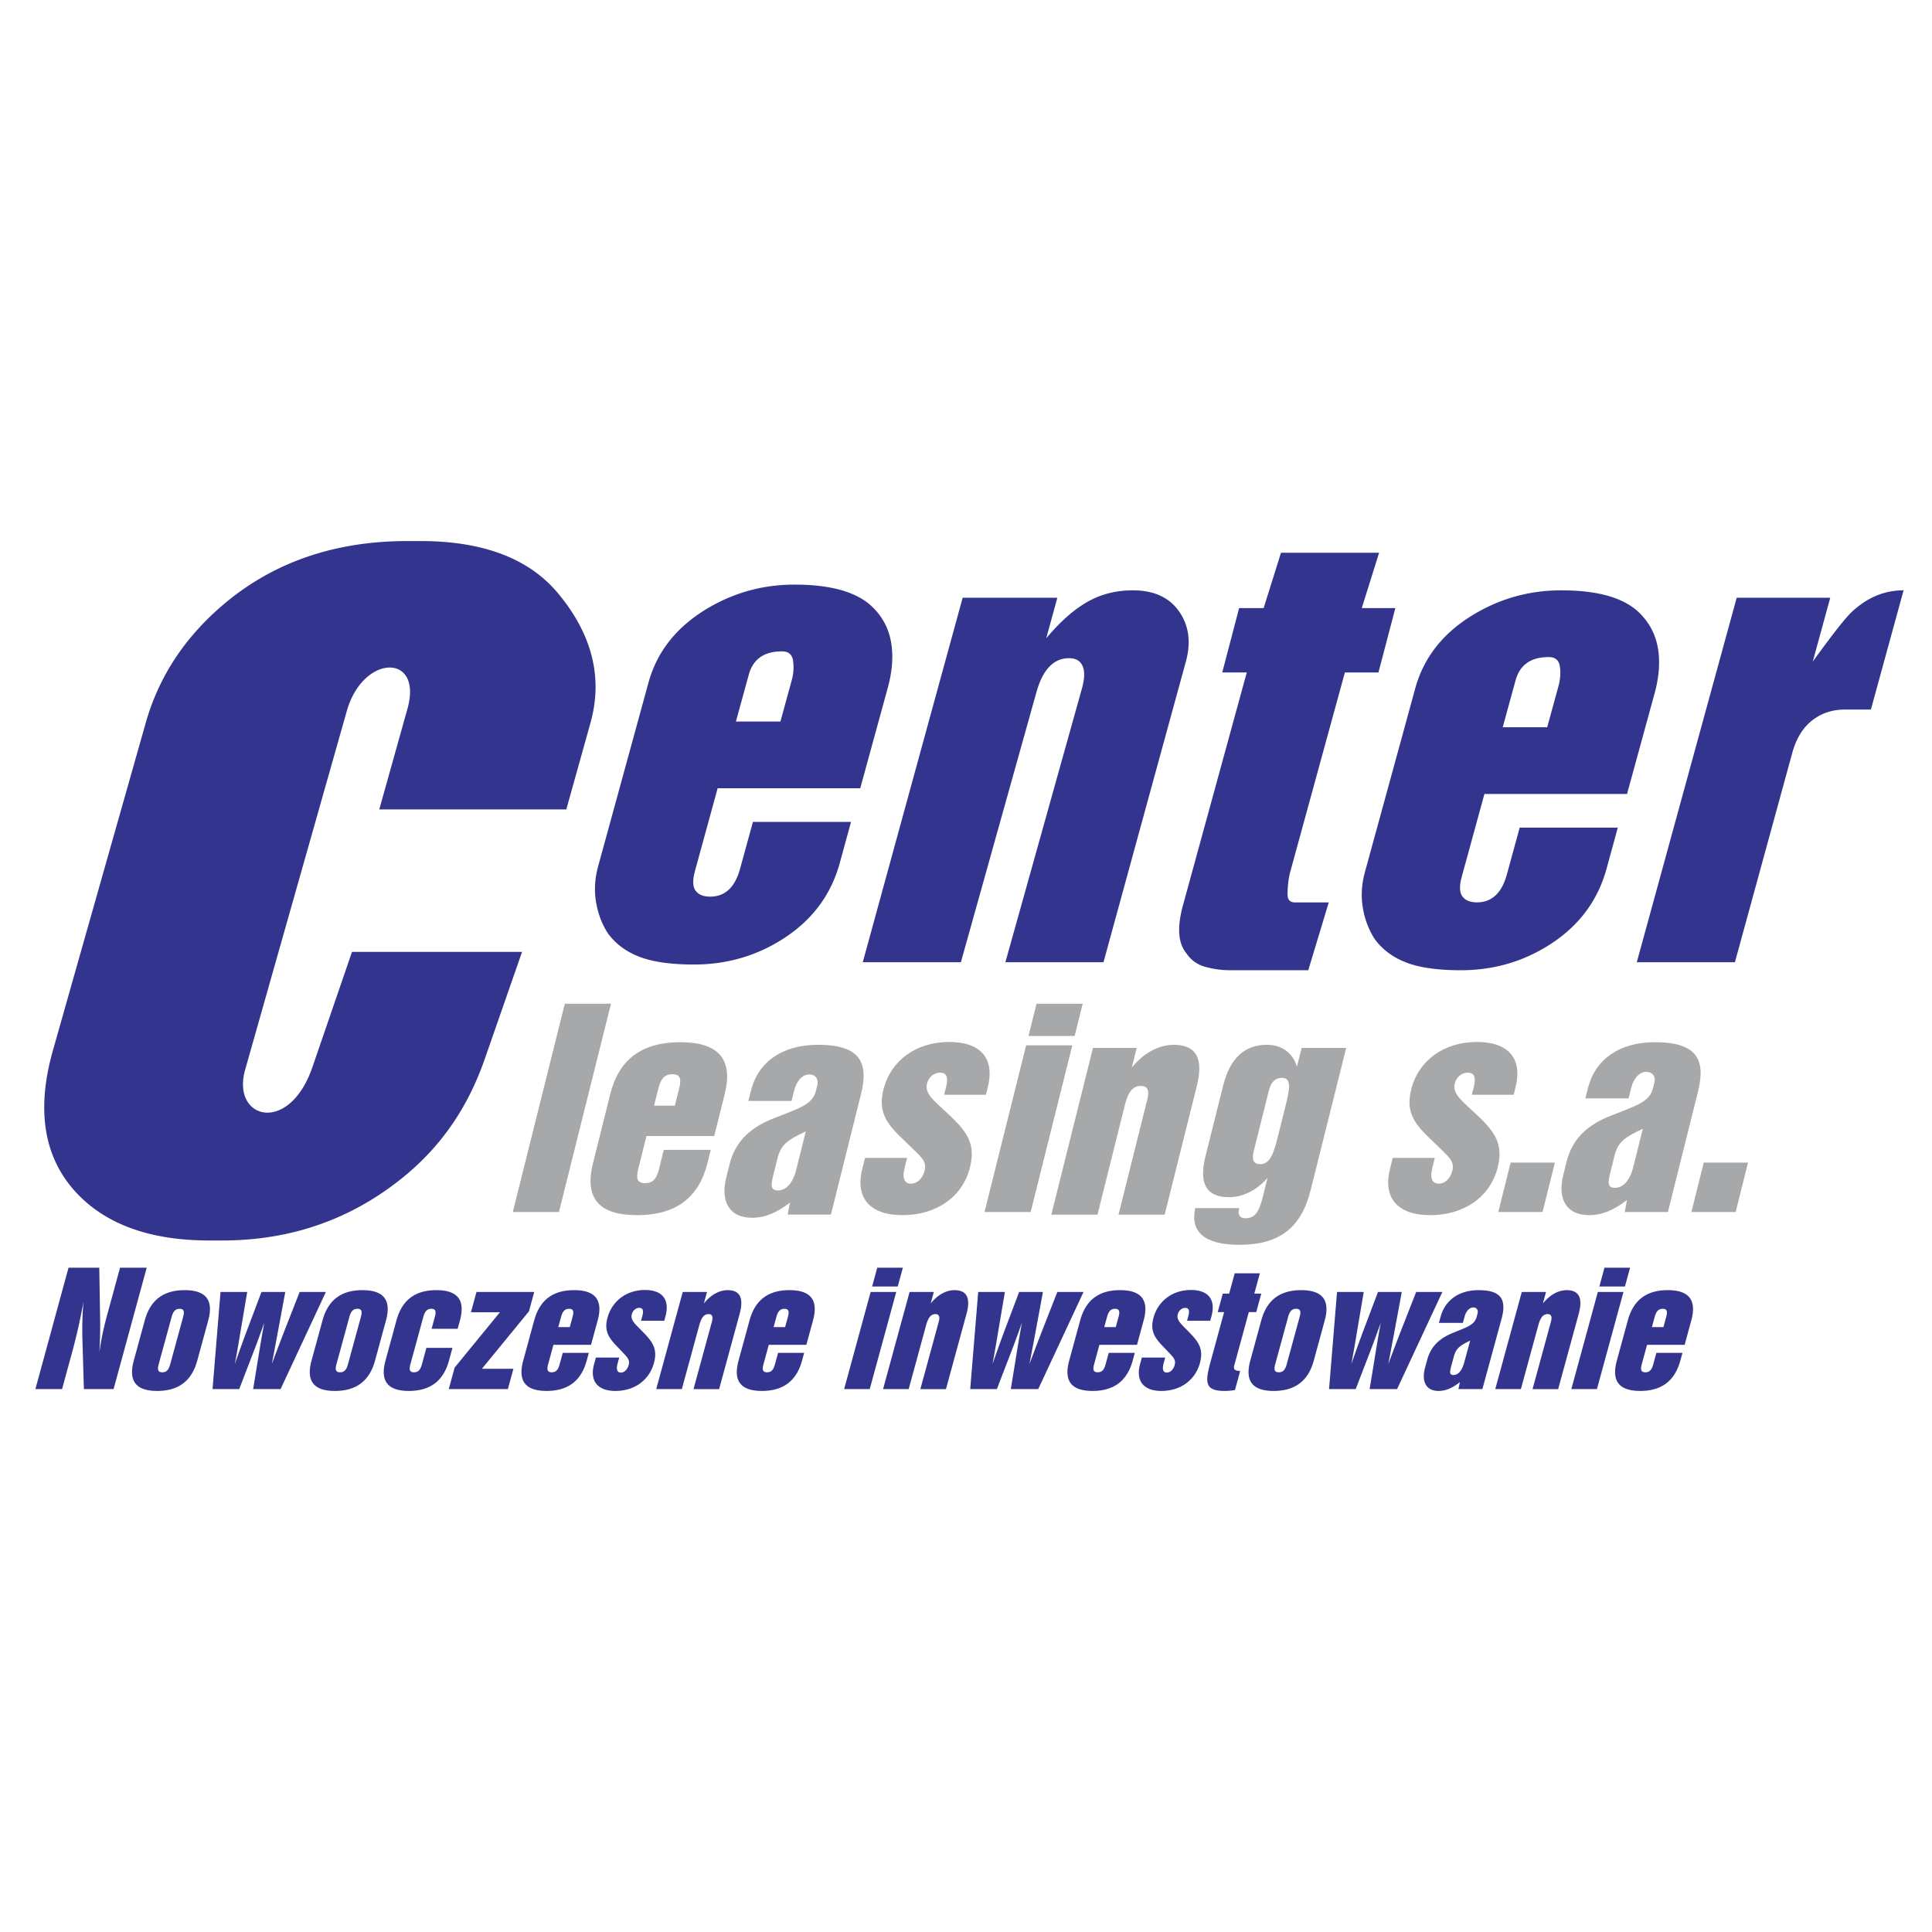
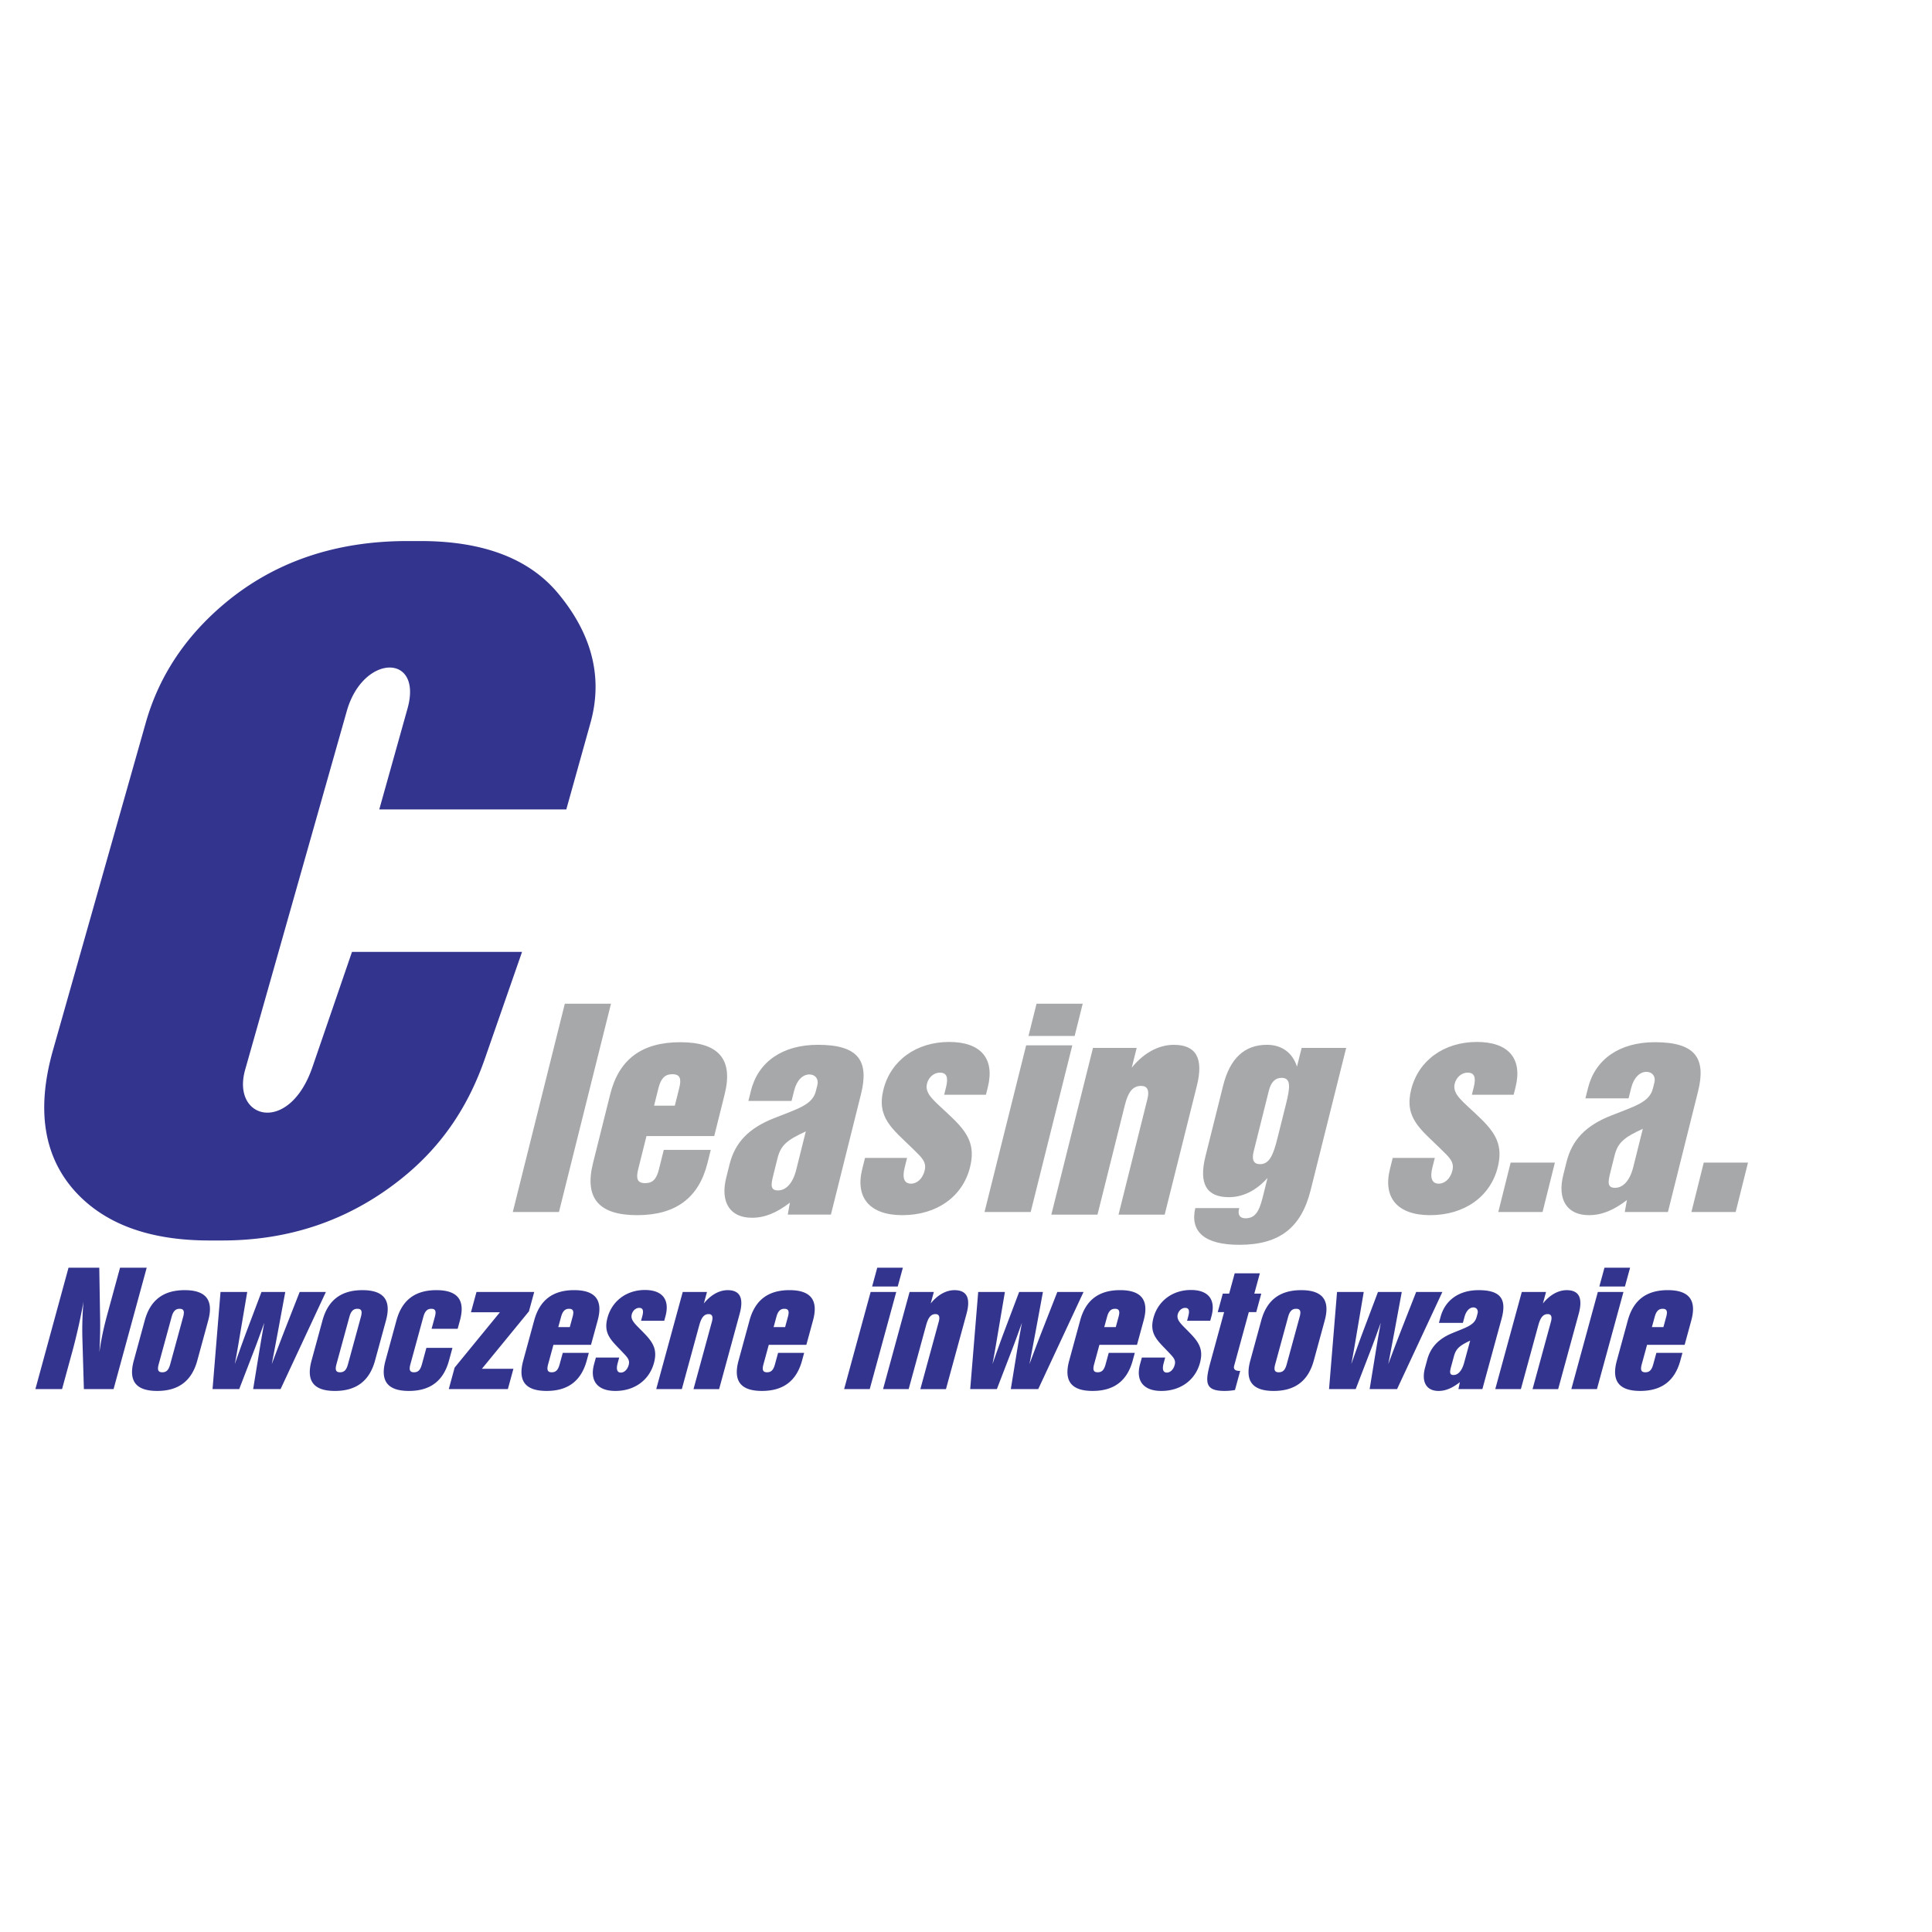
<svg xmlns="http://www.w3.org/2000/svg" width="2500" height="2500" viewBox="0 0 192.756 192.756">
  <g fill-rule="evenodd" clip-rule="evenodd">
    <path fill="#fff" d="M0 0h192.756v192.756H0V0z" />
-     <path d="M84.907 82.002L83.784 86.1c-.873 3.187-2.76 5.712-5.66 7.569-2.666 1.708-5.631 2.562-8.896 2.562-2.276 0-4.084-.256-5.424-.769s-2.396-1.302-3.166-2.362c-.583-.911-.976-1.942-1.17-3.102s-.127-2.34.206-3.557l5.022-18.325c.842-3.073 2.765-5.521 5.768-7.341 2.688-1.63 5.622-2.448 8.809-2.448 3.643 0 6.229.74 7.758 2.22 1.142 1.102 1.792 2.468 1.95 4.097.122 1.217-.013 2.54-.409 3.984l-2.745 10.017H71.599l-2.261 8.251c-.25.911-.229 1.565.06 1.964s.775.598 1.458.598c1.479 0 2.475-.932 2.984-2.789l1.279-4.667h9.788zm-7.044-10.016l1.123-4.098a4.754 4.754 0 0 0 .139-1.963c-.091-.626-.461-.939-1.108-.939-1.786 0-2.888.775-3.314 2.333l-1.279 4.667h4.439zm32.232 24.017h-9.788l7.64-27.319c.232-.831.28-1.502.147-1.992-.186-.684-.665-1.024-1.427-1.024-1.558 0-2.633 1.142-3.269 3.415l-7.531 26.921h-9.789l9.966-36.366h9.447l-1.107 4.041c1.404-1.672 2.781-2.881 4.129-3.643 1.347-.761 2.852-1.138 4.522-1.138 2.085 0 3.62.704 4.603 2.105.981 1.401 1.206 3.073.676 5.008l-8.219 29.992zm17.708-40.852h9.788l-1.727 5.517h3.35l-1.685 6.424h-3.35l-5.458 19.918c-.219.796-.303 2.08-.242 2.457s.307.569.748.569h3.343l-2.043 6.763h-7.789a9.119 9.119 0 0 1-2.503-.342 3.242 3.242 0 0 1-1.881-1.366c-.817-.989-.929-2.583-.326-4.781l6.363-23.219h-2.447l1.684-6.424h2.447l1.728-5.516zm33.606 27.421l-1.123 4.098c-.873 3.187-2.761 5.712-5.66 7.569-2.666 1.708-5.631 2.562-8.896 2.562-2.276 0-4.084-.257-5.424-.769-1.339-.512-2.396-1.302-3.166-2.362a8.193 8.193 0 0 1-1.17-3.102c-.194-1.159-.127-2.34.207-3.557l5.021-18.325c.842-3.073 2.765-5.521 5.768-7.341 2.688-1.63 5.622-2.447 8.81-2.447 3.642 0 6.228.74 7.757 2.219 1.143 1.103 1.793 2.468 1.951 4.097.121 1.217-.014 2.54-.409 3.984l-2.745 10.017h-14.228l-2.261 8.252c-.25.911-.23 1.565.059 1.963.289.398.775.598 1.459.598 1.479 0 2.475-.932 2.983-2.789l1.278-4.667h9.789zm-7.044-10.016l1.123-4.098c.188-.683.231-1.337.14-1.963s-.461-.939-1.108-.939c-1.785 0-2.888.775-3.314 2.333l-1.279 4.667h4.438zm18.906-12.919h9.333l-1.746 6.374c1.834-2.54 3.094-4.155 3.772-4.838 1.554-1.515 3.319-2.276 5.29-2.276l-3.26 11.894h-2.561c-1.103 0-2.063.263-2.893.797-1.144.718-1.943 1.899-2.391 3.528l-5.723 20.887h-9.789l9.968-36.366z" fill="#33348e" />
    <path fill="#a6a8aa" d="M51.161 120.922h4.606l5.191-20.779h-4.606l-5.191 20.779zM63.67 116.668l.829-3.321h6.759l1.043-4.177c.868-3.476-.584-5.188-4.427-5.188-3.843 0-6.124 1.713-6.992 5.188l-1.718 6.875c-.868 3.477.556 5.192 4.398 5.192 3.843 0 6.152-1.716 7.021-5.192l.33-1.323h-4.687l-.486 1.946c-.233.934-.588 1.375-1.379 1.375s-.918-.468-.691-1.375zm2.028-8.12c.227-.908.616-1.375 1.379-1.375.791 0 .919.467.692 1.375l-.441 1.764h-2.071l.441-1.764zM78.81 119.988l-.216 1.193H82.9l3-12.012c.83-3.32-.24-4.929-4.301-4.929-3.543 0-5.96 1.712-6.673 4.566l-.259 1.037h4.306l.26-1.037c.259-1.038.865-1.609 1.519-1.609.6 0 .946.468.797 1.064l-.149.597c-.35 1.4-1.831 1.764-4.224 2.724-2.48.986-3.846 2.412-4.39 4.592l-.331 1.323c-.609 2.438.363 3.999 2.571 3.999 1.281.001 2.468-.496 3.784-1.508zm1.585-7.108l-.952 3.813c-.35 1.401-1.036 2.075-1.827 2.075s-.696-.596-.462-1.53l.421-1.687c.33-1.322.971-1.815 2.82-2.671zM86.302 115.526l-.279 1.115c-.719 2.88.787 4.596 4.002 4.596 3.461 0 6.027-1.871 6.753-4.777.544-2.179-.181-3.424-1.877-5.032-1.58-1.531-2.686-2.231-2.413-3.321.162-.648.708-1.09 1.28-1.09.708 0 .858.493.612 1.479l-.182.726h4.169l.188-.752c.713-2.854-.697-4.514-3.859-4.514-3.27 0-5.829 1.842-6.555 4.747-.707 2.828.922 3.943 2.937 5.915.876.856 1.393 1.297 1.173 2.18-.201.804-.76 1.297-1.359 1.297-.682 0-.894-.571-.634-1.608l.239-.96h-4.195v-.001zM98.226 120.922h4.605l4.154-16.629h-4.606l-4.153 16.629zm4.386-17.563h4.605l.804-3.217h-4.605l-.804 3.217zM104.892 121.182h4.605l2.716-10.87c.304-1.219.71-1.972 1.637-1.972.627 0 .844.441.63 1.298l-2.884 11.544h4.605l3.214-12.867c.681-2.724-.072-4.073-2.307-4.073-1.499 0-3.008.805-4.195 2.283l.493-1.972h-4.36l-4.154 16.629zM128.303 110.156l-.843 3.372c-.414 1.66-.79 2.621-1.744 2.621-.627 0-.851-.416-.637-1.271l1.517-6.07c.214-.856.645-1.271 1.271-1.271.954-.001.857.933.436 2.619zm-1.841 7.367l-.485 1.946c-.356 1.427-.765 2.079-1.719 2.079-.545 0-.788-.337-.638-.938l.02-.078h-4.388c-.543 2.391.966 3.662 4.399 3.662 4.061 0 6.19-1.765 7.112-5.452l3.545-14.19h-4.442l-.467 1.868c-.44-1.401-1.526-2.18-2.998-2.18-2.234 0-3.689 1.35-4.369 4.073l-1.764 7.056c-.68 2.725.101 4.073 2.335 4.073 1.39.001 2.724-.647 3.859-1.919zM138.952 115.526l-.278 1.115c-.72 2.88.786 4.596 4.002 4.596 3.461 0 6.027-1.871 6.753-4.777.545-2.179-.18-3.424-1.877-5.032-1.579-1.531-2.686-2.231-2.413-3.321.162-.648.708-1.09 1.28-1.09.709 0 .858.493.612 1.479l-.182.726h4.169l.188-.752c.713-2.854-.698-4.514-3.859-4.514-3.271 0-5.829 1.842-6.555 4.747-.706 2.828.923 3.943 2.937 5.915.877.856 1.394 1.297 1.173 2.18-.2.804-.76 1.297-1.359 1.297-.682 0-.894-.571-.634-1.608l.24-.96h-4.197v-.001zM149.486 120.922h4.415l1.231-4.929h-4.414l-1.232 4.929zM162.32 119.729l-.217 1.193h4.306l3.001-12.011c.829-3.32-.24-4.93-4.301-4.93-3.543 0-5.96 1.713-6.673 4.566l-.26 1.037h4.307l.259-1.037c.259-1.038.865-1.608 1.52-1.608.599 0 .946.467.797 1.063l-.149.597c-.35 1.401-1.83 1.765-4.223 2.724-2.481.986-3.846 2.413-4.391 4.592l-.33 1.323c-.609 2.438.363 3.999 2.57 3.999 1.281 0 2.469-.496 3.784-1.508zm1.585-7.109l-.953 3.814c-.35 1.4-1.036 2.075-1.826 2.075-.791 0-.696-.597-.463-1.53l.422-1.687c.33-1.322.971-1.815 2.82-2.672zM168.753 120.922h4.415l1.231-4.929h-4.415l-1.231 4.929z" />
    <path d="M35.119 94.968h16.967l-3.709 10.654c-1.597 4.586-4.174 8.719-8.551 12.15-5.092 3.993-10.968 5.991-17.662 5.991h-1.277c-5.963 0-10.426-1.635-13.391-4.895-3.15-3.491-3.884-8.185-2.21-14.091l9.253-32.655c1.324-4.673 3.97-8.66 7.957-11.982 4.937-4.103 10.993-6.16 18.165-6.16h1.277c6.26 0 10.853 1.74 13.752 5.231s4.651 7.79 3.222 12.91L56.5 80.757H37.84l2.819-10.07c1.545-5.518-4.44-5.463-6.062.261l-10.138 35.777c-1.402 4.948 4.383 6.527 6.713-.261l3.947-11.496zM3.531 138.591h2.661l1.073-3.931a59.038 59.038 0 0 0 1.066-4.793 32.372 32.372 0 0 0-.115 3.522l.153 5.201h2.963l3.305-12.11h-2.661l-1.225 4.49c-.265.968-.604 2.269-.831 3.931.055-1.088.09-2.268.065-3.507l-.08-4.914H6.836l-3.305 12.111zM14.441 131.742l-1.093 4.007c-.553 2.025.202 3.025 2.333 3.025 2.132 0 3.448-1 4.001-3.025l1.093-4.007c.553-2.026-.218-3.023-2.35-3.023s-3.431.997-3.984 3.023zm2.541 4.369c-.148.544-.354.802-.793.802s-.5-.272-.356-.802l1.292-4.732c.145-.528.37-.801.793-.801.438 0 .5.272.356.801l-1.292 4.732zM21.205 138.591h2.661l1.455-3.779c.349-.893.685-1.845 1.048-2.843-.185.952-.347 1.936-.509 2.918l-.603 3.704h2.736l4.52-9.691h-2.616l-1.594 4.067c-.104.272-.51 1.315-1.187 3.13.322-1.679.508-2.691.581-3.069l.764-4.128h-2.374l-1.582 4.188c-.229.62-.597 1.633-1.078 3.009.107-.56.289-1.558.521-2.964l.717-4.233h-2.664l-.796 9.691zM32.175 131.742l-1.093 4.007c-.553 2.025.202 3.025 2.333 3.025 2.132 0 3.448-1 4.001-3.025l1.094-4.007c.553-2.026-.218-3.023-2.35-3.023s-3.432.997-3.985 3.023zm2.542 4.369c-.148.544-.354.802-.793.802s-.5-.272-.356-.802l1.292-4.732c.145-.528.37-.801.793-.801.438 0 .5.272.356.801l-1.292 4.732zM43.386 131.379l-.326 1.194h2.601l.227-.831c.553-2.026-.218-3.023-2.35-3.023s-3.433.997-3.985 3.023l-1.093 4.007c-.553 2.025.202 3.025 2.333 3.025 2.132 0 3.448-1 4.001-3.025l.347-1.271H42.54l-.445 1.633c-.148.544-.354.802-.793.802-.438 0-.5-.272-.356-.802l1.292-4.732c.145-.528.37-.801.793-.801.438 0 .499.273.355.801zM44.774 138.591h5.896l.554-2.026h-3.145l4.693-5.73.528-1.936h-5.76l-.553 2.027h2.888l-4.515 5.518-.586 2.147zM54.688 136.111l.528-1.935h3.749l.665-2.435c.553-2.026-.218-3.023-2.35-3.023-2.131 0-3.432.997-3.985 3.023l-1.093 4.007c-.553 2.025.202 3.025 2.334 3.025s3.448-1 4.001-3.025l.21-.771h-2.6l-.31 1.134c-.148.544-.355.802-.793.802s-.5-.272-.356-.802zm1.292-4.732c.144-.528.37-.801.793-.801.438 0 .5.272.356.801l-.281 1.028h-1.149l.281-1.028zM59.451 135.446l-.178.65c-.458 1.678.342 2.678 2.126 2.678 1.92 0 3.382-1.091 3.844-2.784.347-1.27-.03-1.995-.938-2.933-.845-.893-1.444-1.301-1.271-1.936.103-.378.415-.635.732-.635.393 0 .466.287.309.861l-.116.424h2.313l.119-.438c.454-1.663-.295-2.631-2.048-2.631-1.814 0-3.271 1.073-3.733 2.767-.45 1.648.431 2.299 1.508 3.447.469.499.746.756.606 1.27-.128.469-.448.756-.781.756-.378 0-.484-.332-.319-.937l.153-.56h-2.326v.001zM65.472 138.591h2.555l1.729-6.335c.194-.71.435-1.148.949-1.148.348 0 .459.257.323.756l-1.836 6.728h2.555l2.046-7.499c.433-1.587.043-2.373-1.197-2.373-.832 0-1.685.468-2.374 1.33l.314-1.149h-2.419l-2.645 9.69zM76.172 136.111l.528-1.935h3.749l.665-2.435c.553-2.026-.218-3.023-2.35-3.023s-3.432.997-3.985 3.023l-1.094 4.007c-.553 2.025.202 3.025 2.334 3.025s3.448-1 4.001-3.025l.21-.771h-2.6l-.31 1.134c-.148.544-.354.802-.793.802s-.5-.272-.355-.802zm1.291-4.732c.145-.528.37-.801.793-.801.438 0 .5.272.355.801l-.28 1.028h-1.149l.281-1.028zM84.219 138.591h2.555l2.645-9.691h-2.555l-2.645 9.691zm2.793-10.236h2.555l.512-1.875h-2.555l-.512 1.875zM88.104 138.591h2.555l1.729-6.335c.194-.71.435-1.148.949-1.148.348 0 .459.257.323.756l-1.836 6.728h2.555l2.047-7.499c.434-1.587.043-2.373-1.197-2.373-.832 0-1.685.468-2.374 1.33l.313-1.149h-2.419l-2.645 9.69zM96.797 138.591h2.661l1.455-3.779c.35-.893.685-1.845 1.048-2.843-.185.952-.347 1.936-.509 2.918l-.604 3.704h2.736l4.52-9.691h-2.615l-1.594 4.067c-.104.272-.51 1.315-1.187 3.13.322-1.679.508-2.691.581-3.069l.764-4.128h-2.374l-1.581 4.188c-.23.62-.598 1.633-1.078 3.009.107-.56.289-1.558.521-2.964l.717-4.233h-2.664l-.797 9.691zM109.16 136.111l.528-1.935h3.75l.664-2.435c.553-2.026-.218-3.023-2.35-3.023s-3.433.997-3.985 3.023l-1.093 4.007c-.554 2.025.201 3.025 2.333 3.025s3.448-1 4.001-3.025l.211-.771h-2.601l-.31 1.134c-.148.544-.354.802-.793.802s-.498-.272-.355-.802zm1.292-4.732c.145-.528.37-.801.793-.801.438 0 .5.272.355.801l-.28 1.028h-1.149l.281-1.028zM113.923 135.446l-.178.65c-.457 1.678.343 2.678 2.127 2.678 1.92 0 3.382-1.091 3.844-2.784.347-1.27-.029-1.995-.938-2.933-.846-.893-1.444-1.301-1.271-1.936.104-.378.415-.635.732-.635.394 0 .467.287.31.861l-.115.424h2.312l.12-.438c.453-1.663-.295-2.631-2.049-2.631-1.814 0-3.271 1.073-3.733 2.767-.45 1.648.431 2.299 1.509 3.447.468.499.746.756.605 1.27-.128.469-.448.756-.781.756-.378 0-.483-.332-.318-.937l.152-.56h-2.328v.001zM123.734 136.776h-.06c-.439 0-.636-.166-.541-.514l1.461-5.352h.741l.503-1.845h-.695l.553-2.026h-2.51l-.553 2.026h-.635l-.504 1.845h.636l-1.37 5.019c-.545 1.996-.55 2.845 1.416 2.845.332 0 .688-.03 1.037-.09l.521-1.908zM125.835 131.742l-1.094 4.007c-.553 2.025.202 3.025 2.334 3.025 2.131 0 3.447-1 4-3.025l1.094-4.007c.553-2.026-.218-3.023-2.35-3.023s-3.431.997-3.984 3.023zm2.541 4.369c-.148.544-.354.802-.793.802s-.5-.272-.355-.802l1.291-4.732c.145-.528.37-.801.793-.801.439 0 .501.272.356.801l-1.292 4.732zM132.598 138.591h2.661l1.455-3.779c.35-.893.685-1.845 1.048-2.843-.185.952-.347 1.936-.509 2.918l-.604 3.704h2.736l4.52-9.691h-2.615l-1.594 4.067c-.104.272-.51 1.315-1.187 3.13.322-1.679.508-2.691.581-3.069l.764-4.128h-2.374l-1.581 4.188c-.23.62-.598 1.633-1.078 3.009.107-.56.289-1.558.521-2.964l.717-4.233h-2.664l-.797 9.691zM145.653 137.896l-.145.695h2.389l1.911-7c.528-1.936-.032-2.872-2.285-2.872-1.966 0-3.342.997-3.796 2.66l-.164.605h2.389l.164-.605c.166-.604.514-.937.876-.937.333 0 .516.271.421.619l-.095.348c-.224.816-1.052 1.028-2.399 1.588-1.396.574-2.183 1.406-2.529 2.676l-.21.771c-.388 1.421.12 2.33 1.345 2.33.709 0 1.378-.289 2.128-.878zm1.026-4.143l-.606 2.223c-.224.816-.618 1.209-1.056 1.209-.439 0-.374-.348-.226-.892l.269-.983c.21-.771.576-1.058 1.619-1.557zM149.183 138.591h2.556l1.729-6.335c.194-.71.435-1.148.948-1.148.349 0 .459.257.323.756l-1.836 6.728h2.555l2.047-7.499c.433-1.587.043-2.373-1.196-2.373-.832 0-1.686.468-2.374 1.33l.313-1.149h-2.419l-2.646 9.69zM156.772 138.591h2.555l2.646-9.691h-2.556l-2.645 9.691zm2.794-10.236h2.555l.512-1.875h-2.556l-.511 1.875zM163.799 136.111l.528-1.935h3.75l.664-2.435c.553-2.026-.219-3.023-2.35-3.023-2.132 0-3.433.997-3.985 3.023l-1.094 4.007c-.553 2.025.202 3.025 2.334 3.025s3.448-1 4.001-3.025l.211-.771h-2.601l-.31 1.134c-.148.544-.354.802-.793.802s-.5-.272-.355-.802zm1.292-4.732c.145-.528.369-.801.793-.801.438 0 .5.272.355.801l-.28 1.028h-1.149l.281-1.028z" fill="#33348e" />
  </g>
</svg>